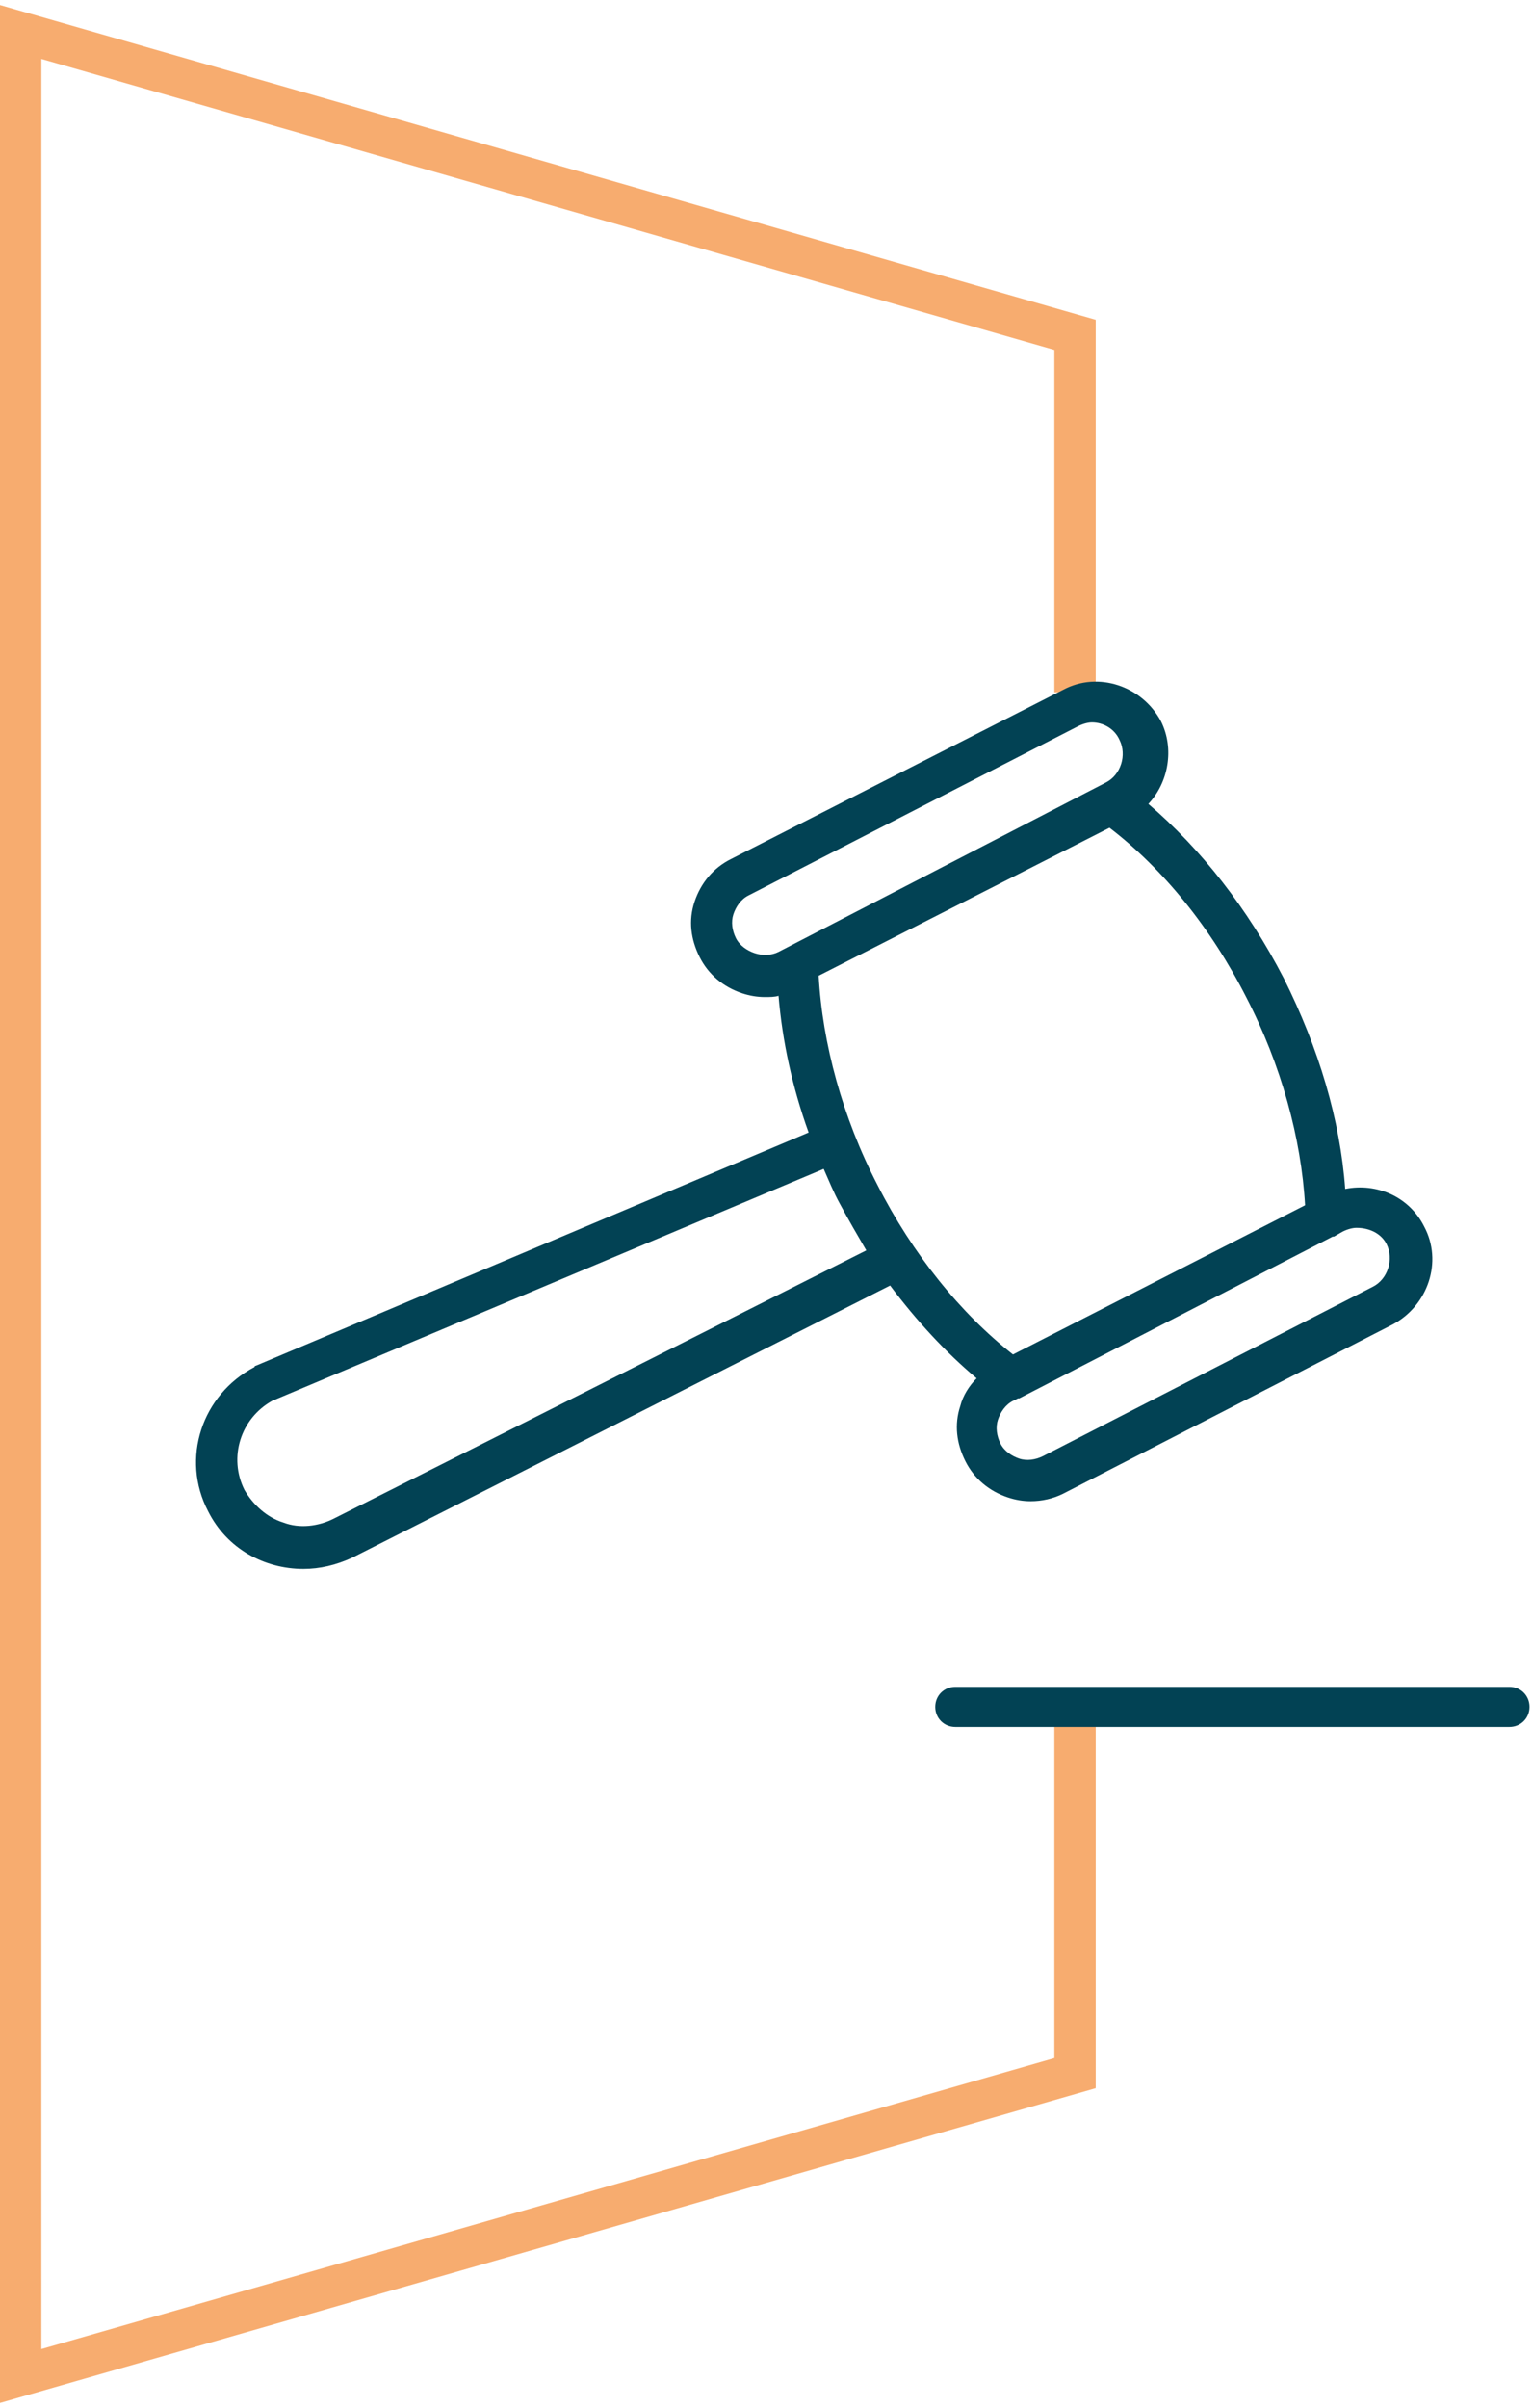
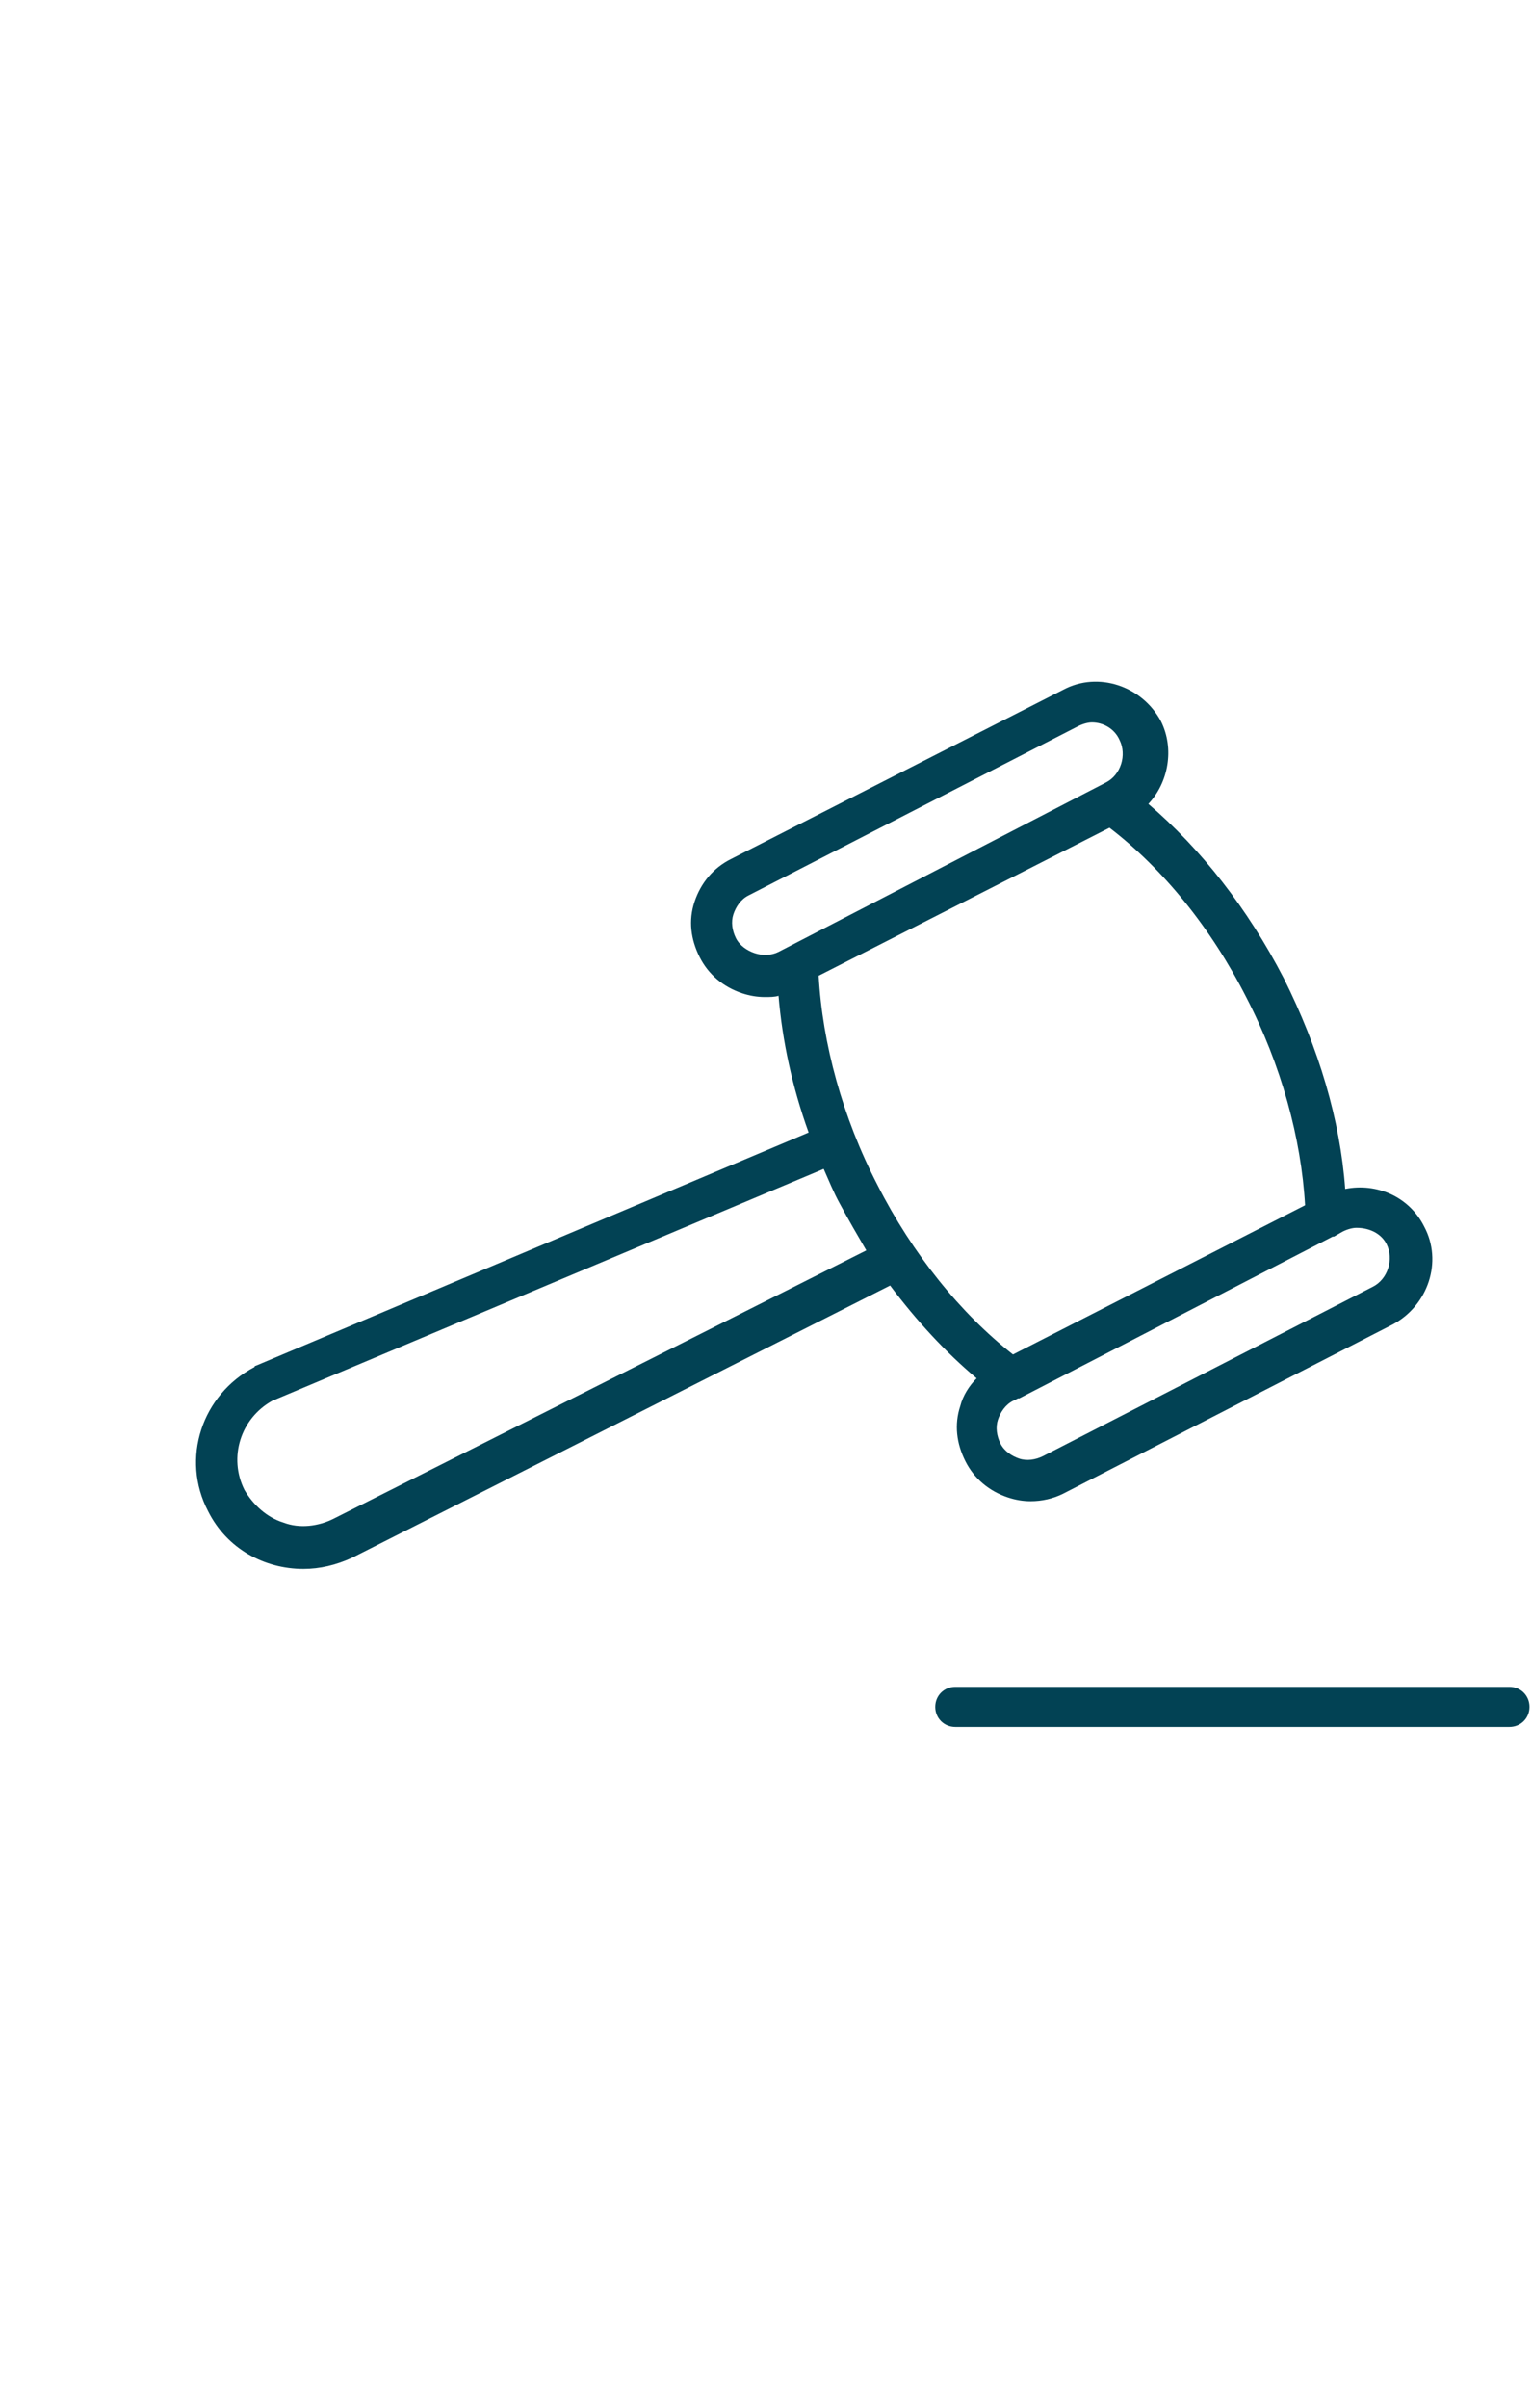
<svg xmlns="http://www.w3.org/2000/svg" version="1.1" id="Capa_1" x="0px" y="0px" viewBox="0 0 122.2 192" style="enable-background:new 0 0 122.2 192;" xml:space="preserve">
  <style type="text/css">
	.st0{fill:#F7AC6F;}
	.st1{fill:#024254;}
</style>
  <g>
-     <polygon class="st0" points="0,191.6 0,0.4 87.4,25.5 87.4,55.2 84.1,55.2 84.1,27.9 3.3,4.7 3.3,187.3 84.1,164.1 84.1,137.6    87.4,137.6 87.4,166.5  " />
    <g>
      <path class="st1" d="M77.9,109.9c-0.6,0.6-1.1,1.4-1.3,2.2c-0.5,1.5-0.3,3,0.4,4.4c0.7,1.4,1.9,2.4,3.4,2.9    c0.6,0.2,1.2,0.3,1.8,0.3c0.9,0,1.8-0.2,2.6-0.6l26.3-13.5c2.8-1.5,4-5,2.5-7.8c-1.2-2.4-3.8-3.5-6.3-3    c-0.4-5.5-2.1-11.2-4.9-16.8c-2.9-5.6-6.6-10.3-10.8-13.9c1.6-1.7,2.1-4.4,1-6.6c-1.5-2.8-5-4-7.8-2.5L58.3,68.5    c-1.4,0.7-2.4,1.9-2.9,3.4c-0.5,1.5-0.3,3,0.4,4.4c0.7,1.4,1.9,2.4,3.4,2.9c0.6,0.2,1.2,0.3,1.8,0.3c0.4,0,0.8,0,1.1-0.1    c0.3,3.6,1.1,7.3,2.4,10.9l-44.1,18.6c0,0-0.1,0-0.1,0.1c-4.2,2.2-5.9,7.3-3.7,11.5c1.5,3,4.5,4.6,7.6,4.6c1.3,0,2.6-0.3,3.9-0.9    L71,102.5C73.1,105.3,75.4,107.8,77.9,109.9z M110.6,99.2c0.6,1.2,0.1,2.8-1.1,3.4l-26.3,13.5c-0.6,0.3-1.3,0.4-1.9,0.2    c-0.6-0.2-1.2-0.6-1.5-1.2c-0.3-0.6-0.4-1.3-0.2-1.9c0.2-0.6,0.6-1.2,1.2-1.5l0.4-0.2c0,0,0,0,0.1,0l25-12.9c0,0,0,0,0.1,0    l0.7-0.4c0.4-0.2,0.8-0.3,1.1-0.3C109.3,97.9,110.2,98.4,110.6,99.2z M99.4,79.5c2.8,5.4,4.4,11.3,4.7,16.6L80.8,108    c-4.2-3.3-8-8-10.8-13.5c-2.8-5.4-4.4-11.3-4.7-16.7L88.5,66C92.8,69.3,96.6,74,99.4,79.5z M60.2,76c-0.6-0.2-1.2-0.6-1.5-1.2    c-0.3-0.6-0.4-1.3-0.2-1.9c0.2-0.6,0.6-1.2,1.2-1.5l26.3-13.5c0.4-0.2,0.8-0.3,1.1-0.3c0.9,0,1.8,0.5,2.2,1.4    c0.6,1.2,0.1,2.8-1.1,3.4v0L62.1,75.9C61.5,76.2,60.8,76.2,60.2,76z M26.6,121.1c-1.2,0.6-2.7,0.8-4,0.3c-1.3-0.4-2.4-1.4-3.1-2.6    c-1.3-2.6-0.3-5.7,2.2-7.1l44-18.5c0.4,0.9,0.8,1.9,1.3,2.8c0.7,1.3,1.4,2.5,2.1,3.7L26.6,121.1z" />
      <path class="st1" d="M120.4,134.5H76.2c-0.9,0-1.6,0.7-1.6,1.6s0.7,1.6,1.6,1.6h44.2c0.9,0,1.6-0.7,1.6-1.6    S121.3,134.5,120.4,134.5z" />
    </g>
  </g>
</svg>